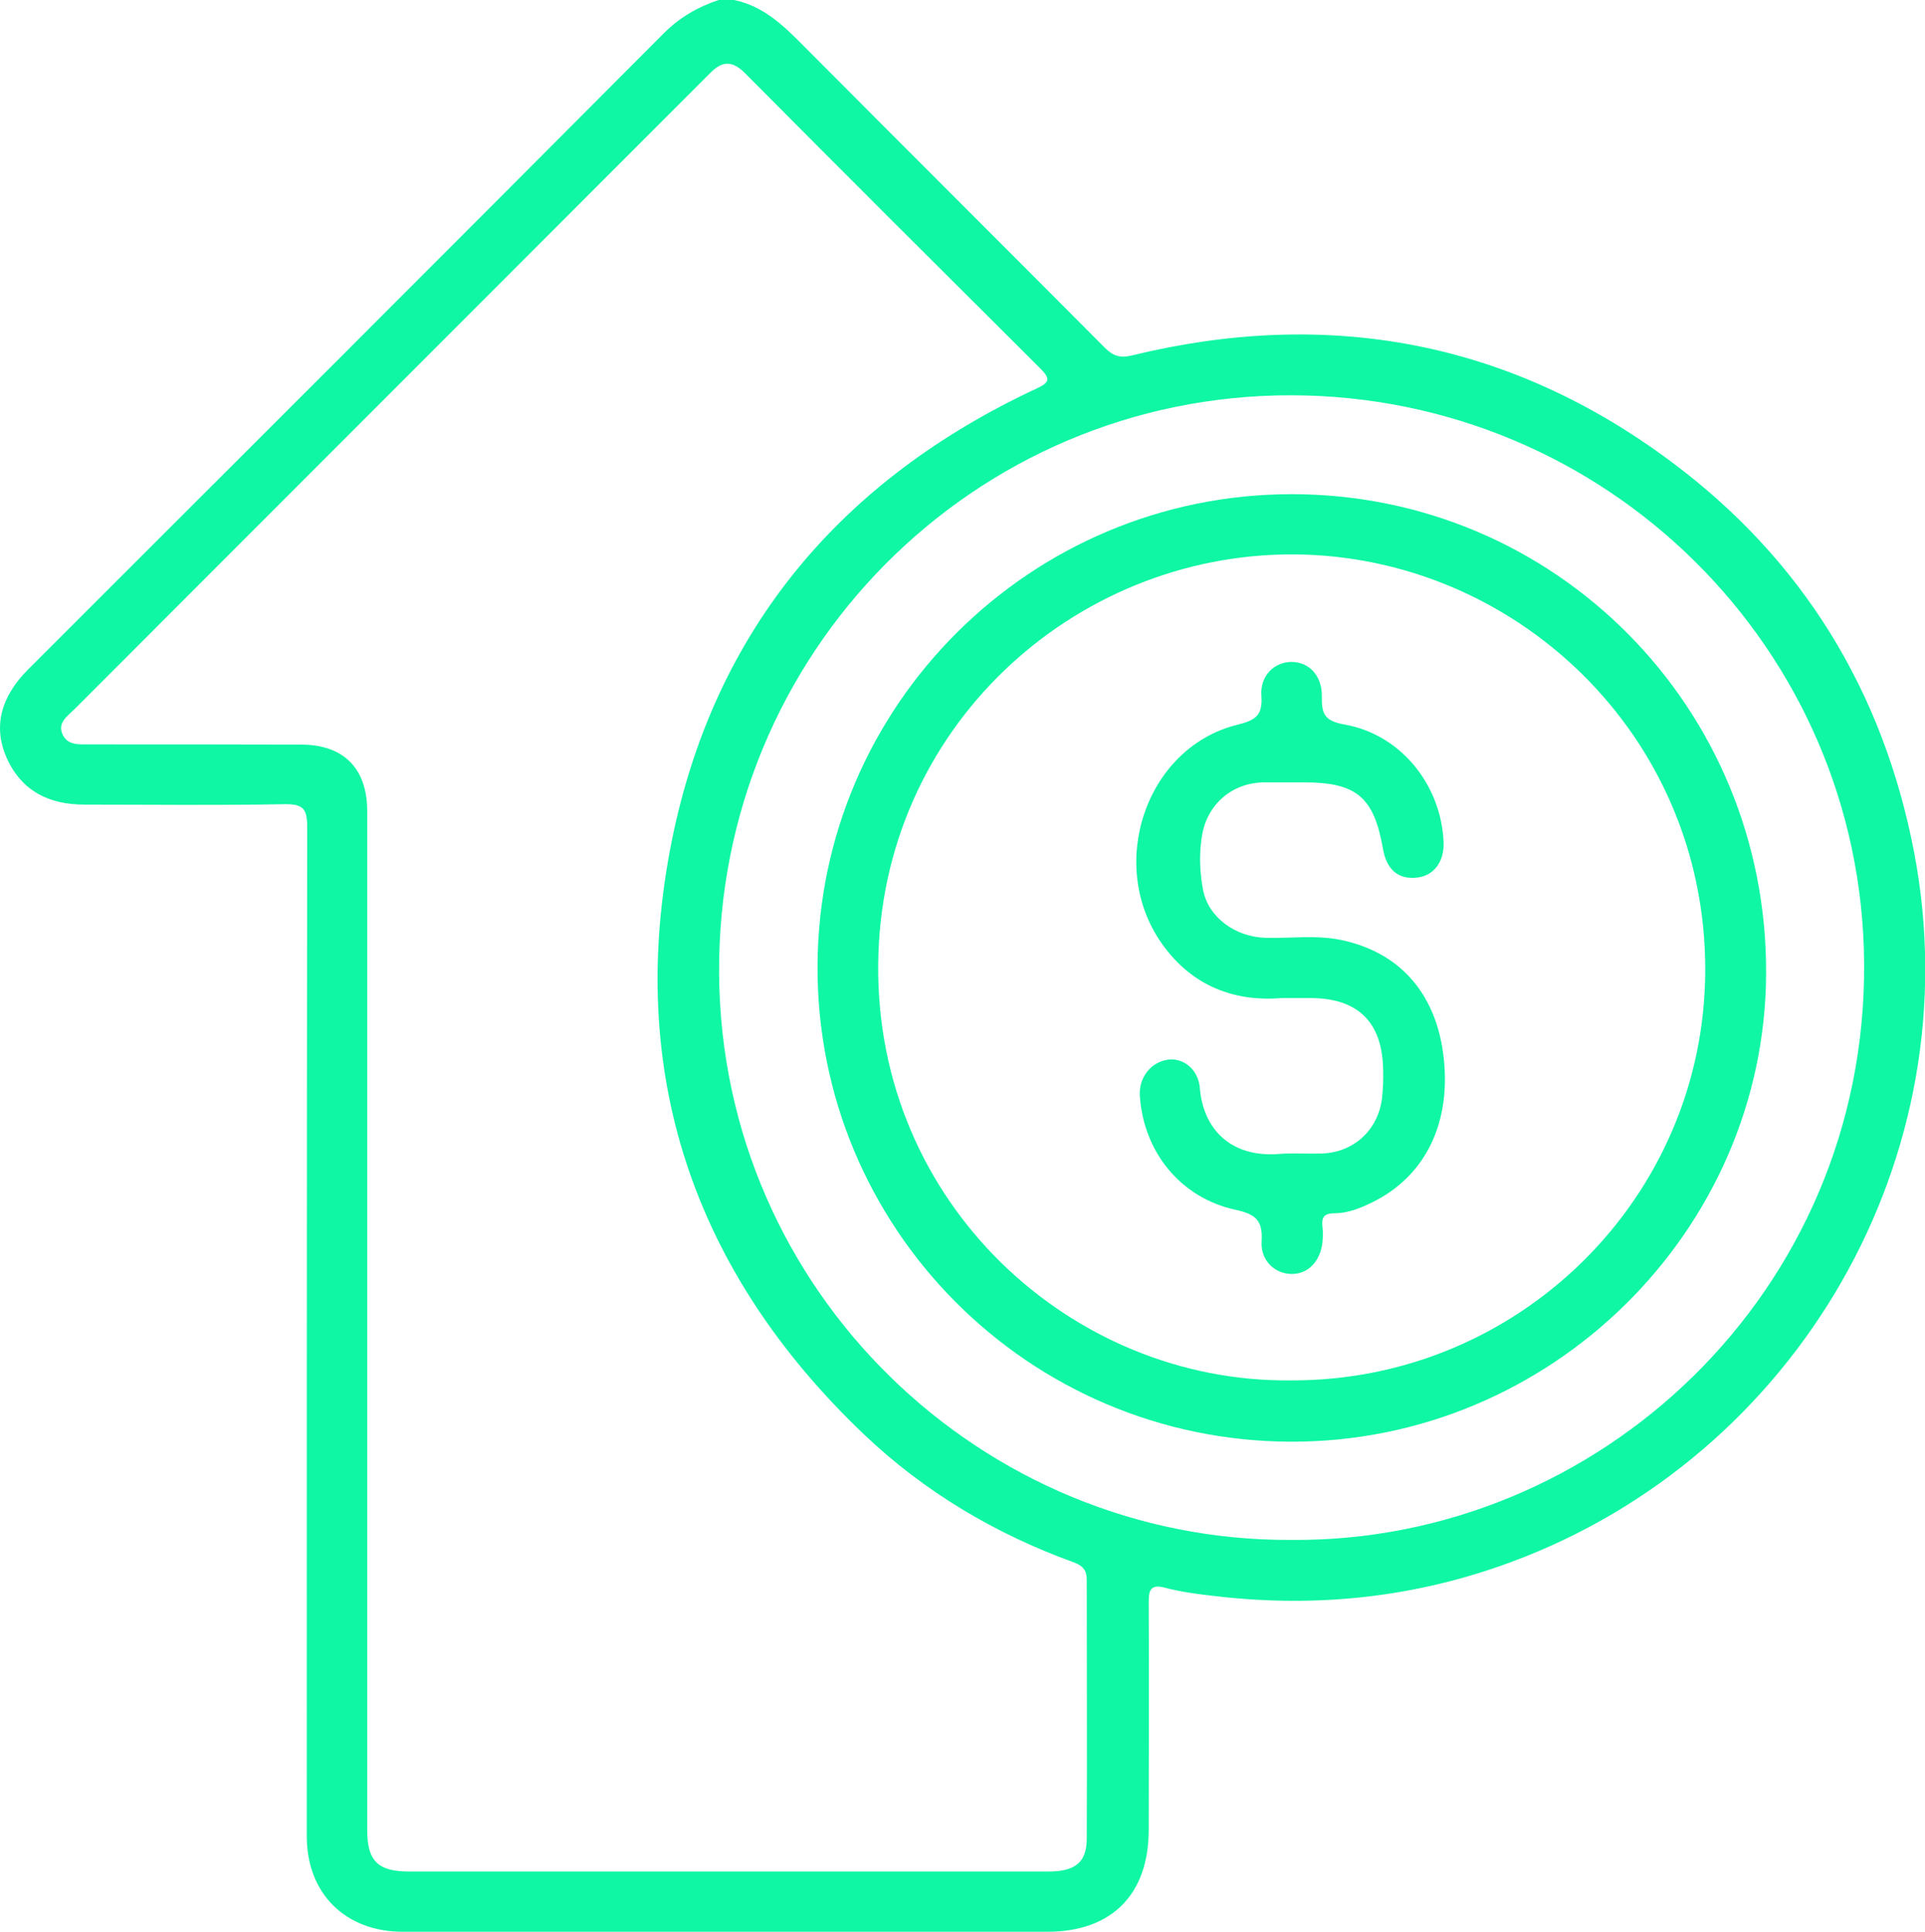
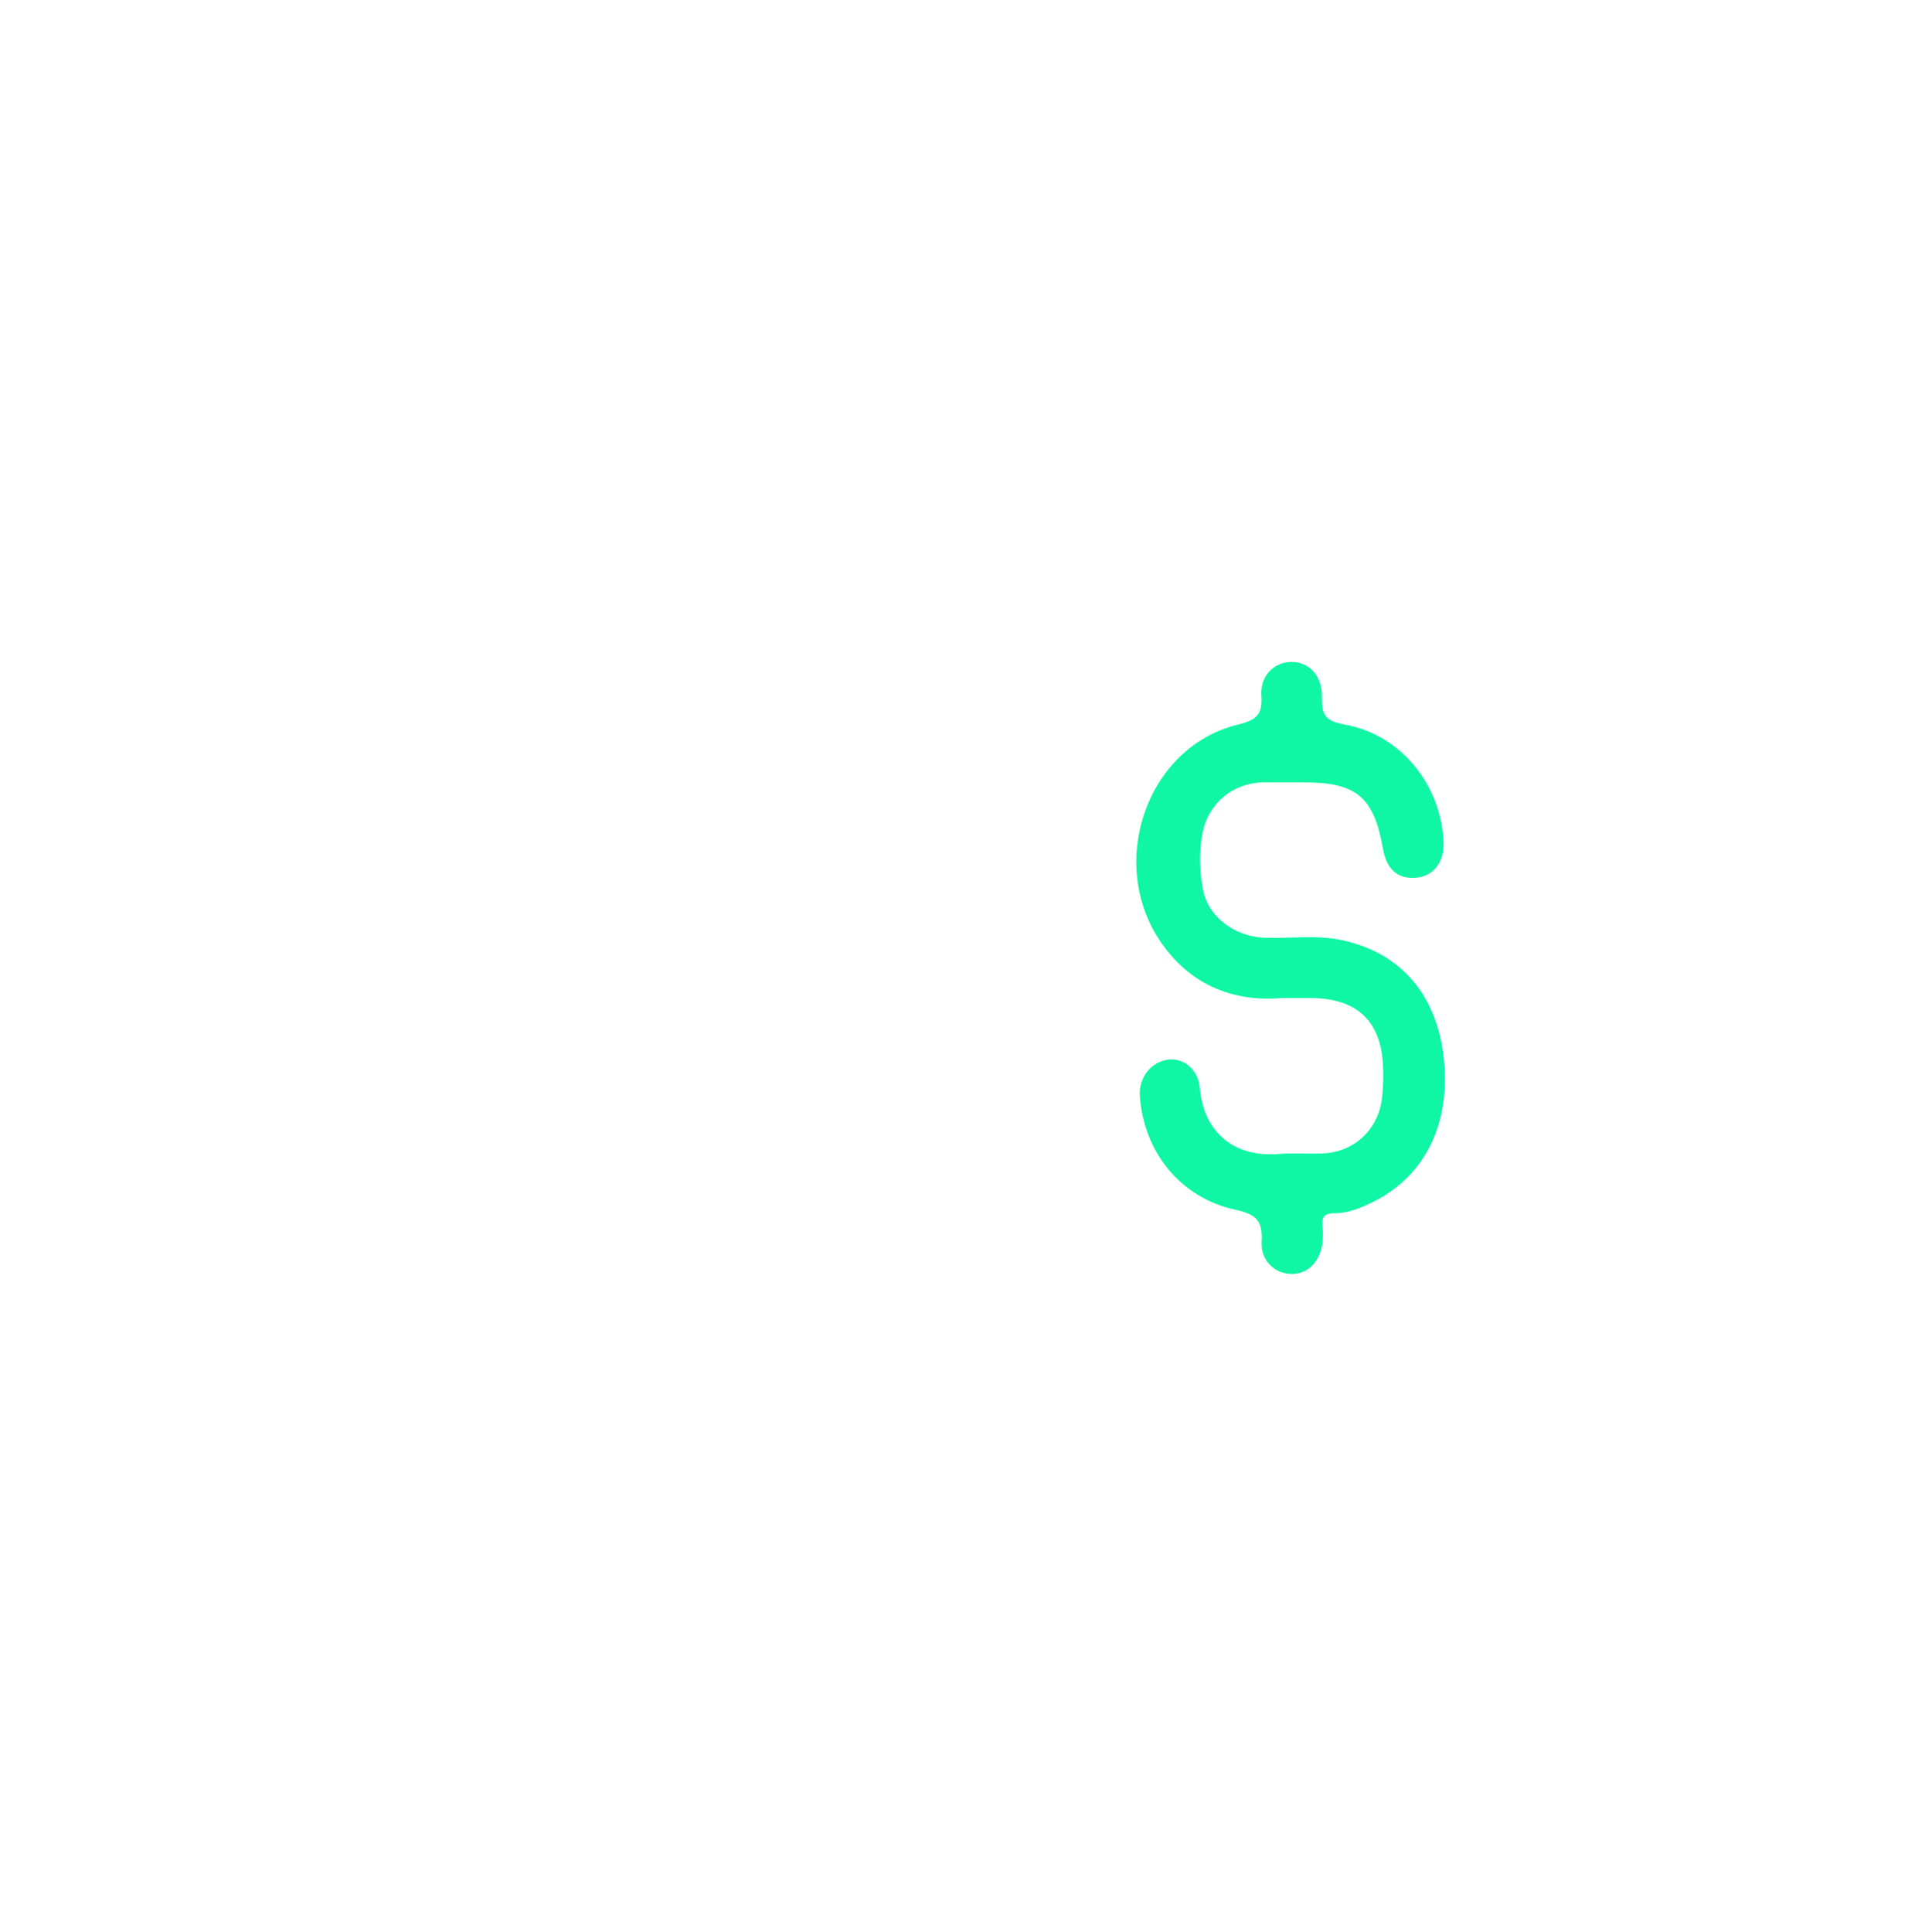
<svg xmlns="http://www.w3.org/2000/svg" id="Layer_2" viewBox="0 0 89.17 89.5">
  <defs>
    <style>.cls-1{fill:#0ff7a4;}</style>
  </defs>
  <g id="Layer_1-2">
    <g>
-       <path class="cls-1" d="M34,0c1.38,.28,2.32,1.21,3.27,2.17,4.62,4.65,9.28,9.28,13.9,13.93,.4,.4,.73,.5,1.28,.36,9.08-2.21,17.48-.66,24.97,4.93,6.08,4.53,9.82,10.63,11.25,18.11,2.68,14.07-5.42,27.95-18.66,32.85-4.42,1.64-8.97,2.13-13.65,1.59-.81-.09-1.62-.19-2.41-.4-.59-.15-.74,.05-.74,.63,.02,3.53,0,7.06,0,10.59,0,2.99-1.71,4.72-4.7,4.72-9.95,0-19.9,0-29.85,0-2.66,0-4.45-1.77-4.45-4.42,0-15.58,0-31.17,.02-46.75,0-.84-.18-1.07-1.04-1.06-3.09,.06-6.19,.02-9.28,.02-1.63,0-2.9-.62-3.59-2.14-.65-1.44-.3-2.84,.98-4.12C11.12,21.2,20.94,11.39,30.74,1.55c.74-.74,1.58-1.23,2.55-1.55h.7ZM17.01,61.13c0,2.01,0,4.03,0,6.04,0,5.87,0,11.73,0,17.6,0,1.44,.5,1.92,1.95,1.92,.61,0,1.23,0,1.84,0,9.25,0,18.5,0,27.76,0,1.24,0,1.78-.42,1.78-1.52,.02-4,0-8,0-11.99,0-.47-.2-.66-.6-.81-3.64-1.32-6.91-3.26-9.71-5.92-7.93-7.55-11.06-16.81-8.91-27.51,1.97-9.77,7.84-16.72,16.89-20.94,.63-.29,.65-.46,.18-.93-4.57-4.55-9.14-9.11-13.68-13.68-.59-.59-1.05-.58-1.62,0C23.08,13.21,13.26,23.03,3.45,32.85c-.32,.32-.8,.62-.55,1.17,.23,.51,.76,.46,1.23,.46,3.27,0,6.54,0,9.81,.01,1.99,0,3.07,1.11,3.07,3.09,0,7.85,0,15.7,0,23.55Zm42.8,10.2c14.25,.12,26.65-11.51,26.54-26.72-.1-14.56-11.95-26.28-26.55-26.3-14.69-.01-26.59,11.95-26.49,26.79,.1,14.74,12.2,26.3,26.49,26.23Z" />
-       <path class="cls-1" d="M59.8,66.78c-12.16-.03-21.98-9.9-21.93-22.04,.05-12.07,9.87-21.84,21.96-21.85,12.22,0,22.02,9.88,21.98,22.18-.04,11.94-9.98,21.74-22.01,21.71Zm-.03-2.84c10.55,.06,19.21-8.45,19.22-19.02,.01-10.9-8.85-19.21-19.11-19.24-10.19-.02-19.09,8.09-19.2,18.96-.12,11.1,8.95,19.4,19.09,19.3Z" />
      <path class="cls-1" d="M59.39,46.23c-2.15,.18-4.15-.51-5.57-2.52-2.57-3.64-.75-9.06,3.46-10.13,.84-.21,1.22-.4,1.15-1.35-.07-.94,.61-1.57,1.4-1.57,.79,0,1.41,.62,1.4,1.58-.01,.8,.09,1.15,1.05,1.32,2.62,.46,4.48,2.81,4.59,5.45,.04,.9-.45,1.55-1.22,1.64-.88,.1-1.42-.36-1.59-1.34-.42-2.4-1.23-3.08-3.7-3.07-.61,0-1.23,0-1.84,0-1.46,.03-2.6,1.02-2.84,2.46-.14,.84-.11,1.69,.05,2.53,.25,1.26,1.48,2.17,2.9,2.21,1.16,.03,2.34-.14,3.49,.1,2.69,.56,4.35,2.43,4.73,5.25,.42,3.15-.79,5.69-3.3,6.91-.55,.27-1.13,.5-1.74,.5-.5,0-.6,.21-.55,.64,.03,.23,.02,.47,0,.7-.1,.89-.67,1.48-1.43,1.47-.76,0-1.44-.61-1.39-1.49,.06-.97-.24-1.27-1.2-1.48-2.56-.55-4.27-2.69-4.44-5.28-.06-.85,.53-1.59,1.33-1.68,.7-.08,1.38,.46,1.45,1.32,.15,1.88,1.42,3.24,3.69,3.05,.64-.05,1.28,0,1.93-.02,1.5-.03,2.65-1.09,2.82-2.58,.05-.43,.06-.87,.05-1.31-.04-2.2-1.17-3.31-3.38-3.31-.35,0-.7,0-1.27,0Z" />
    </g>
  </g>
</svg>